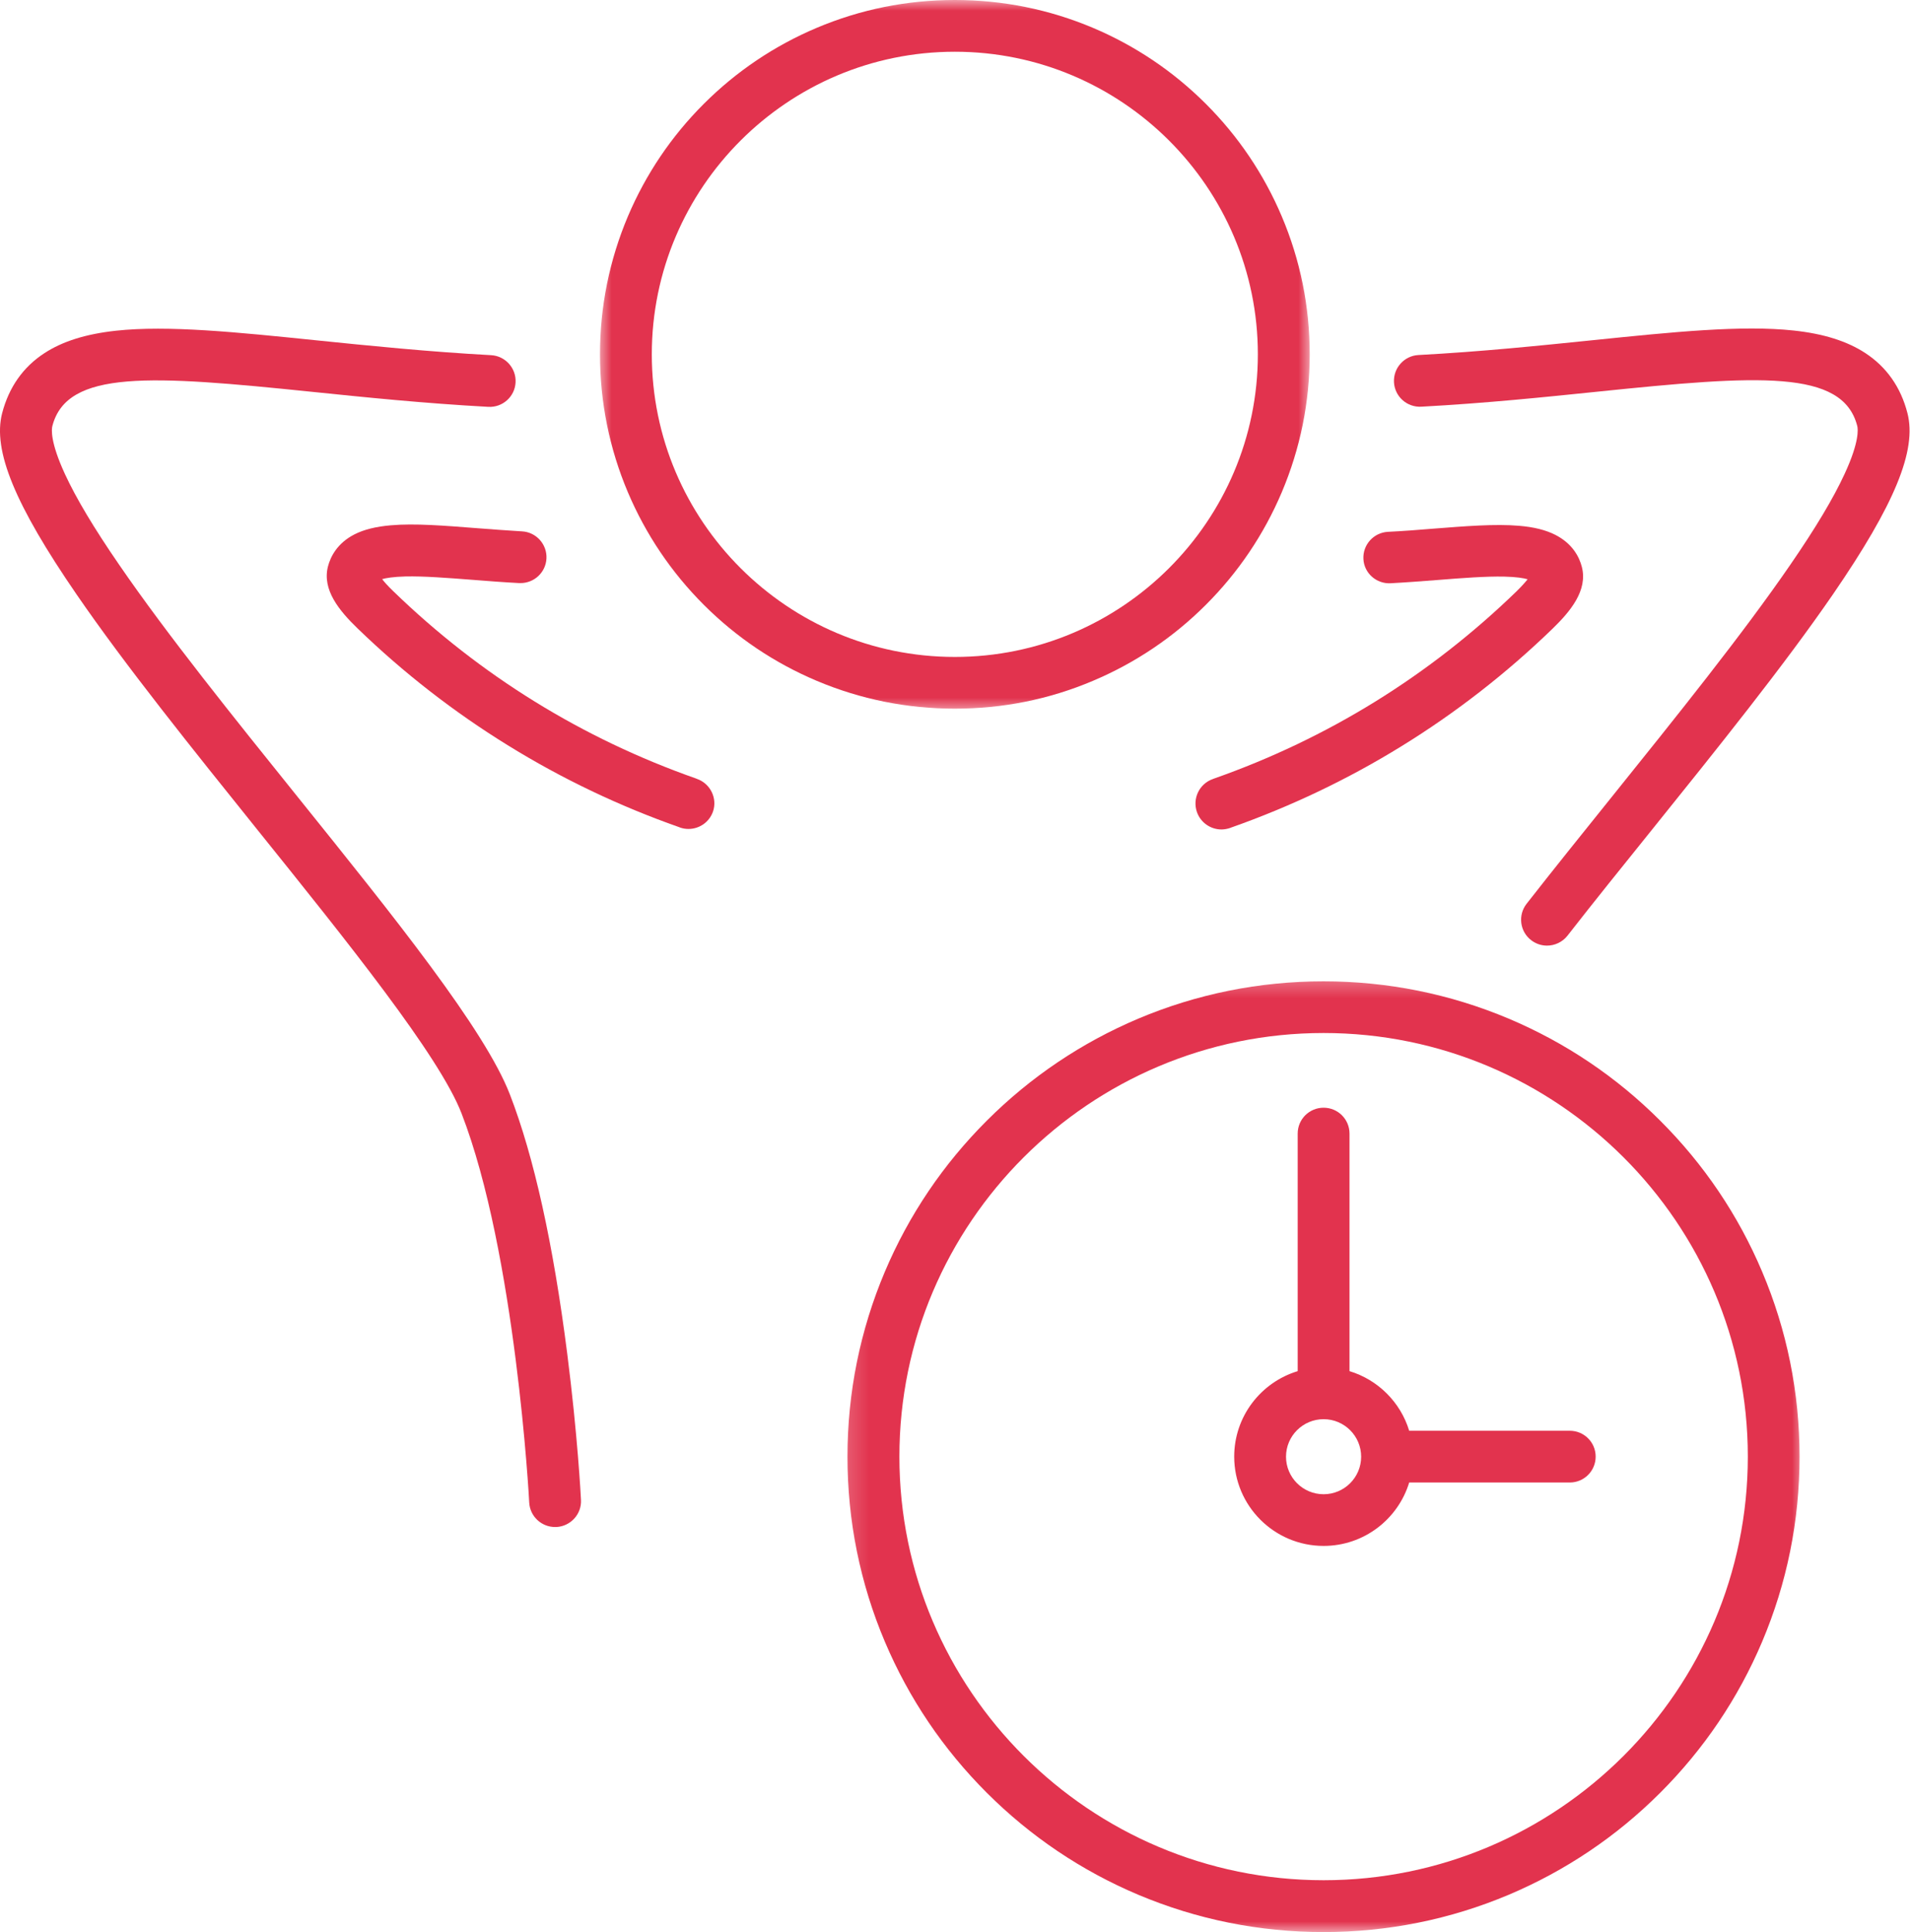
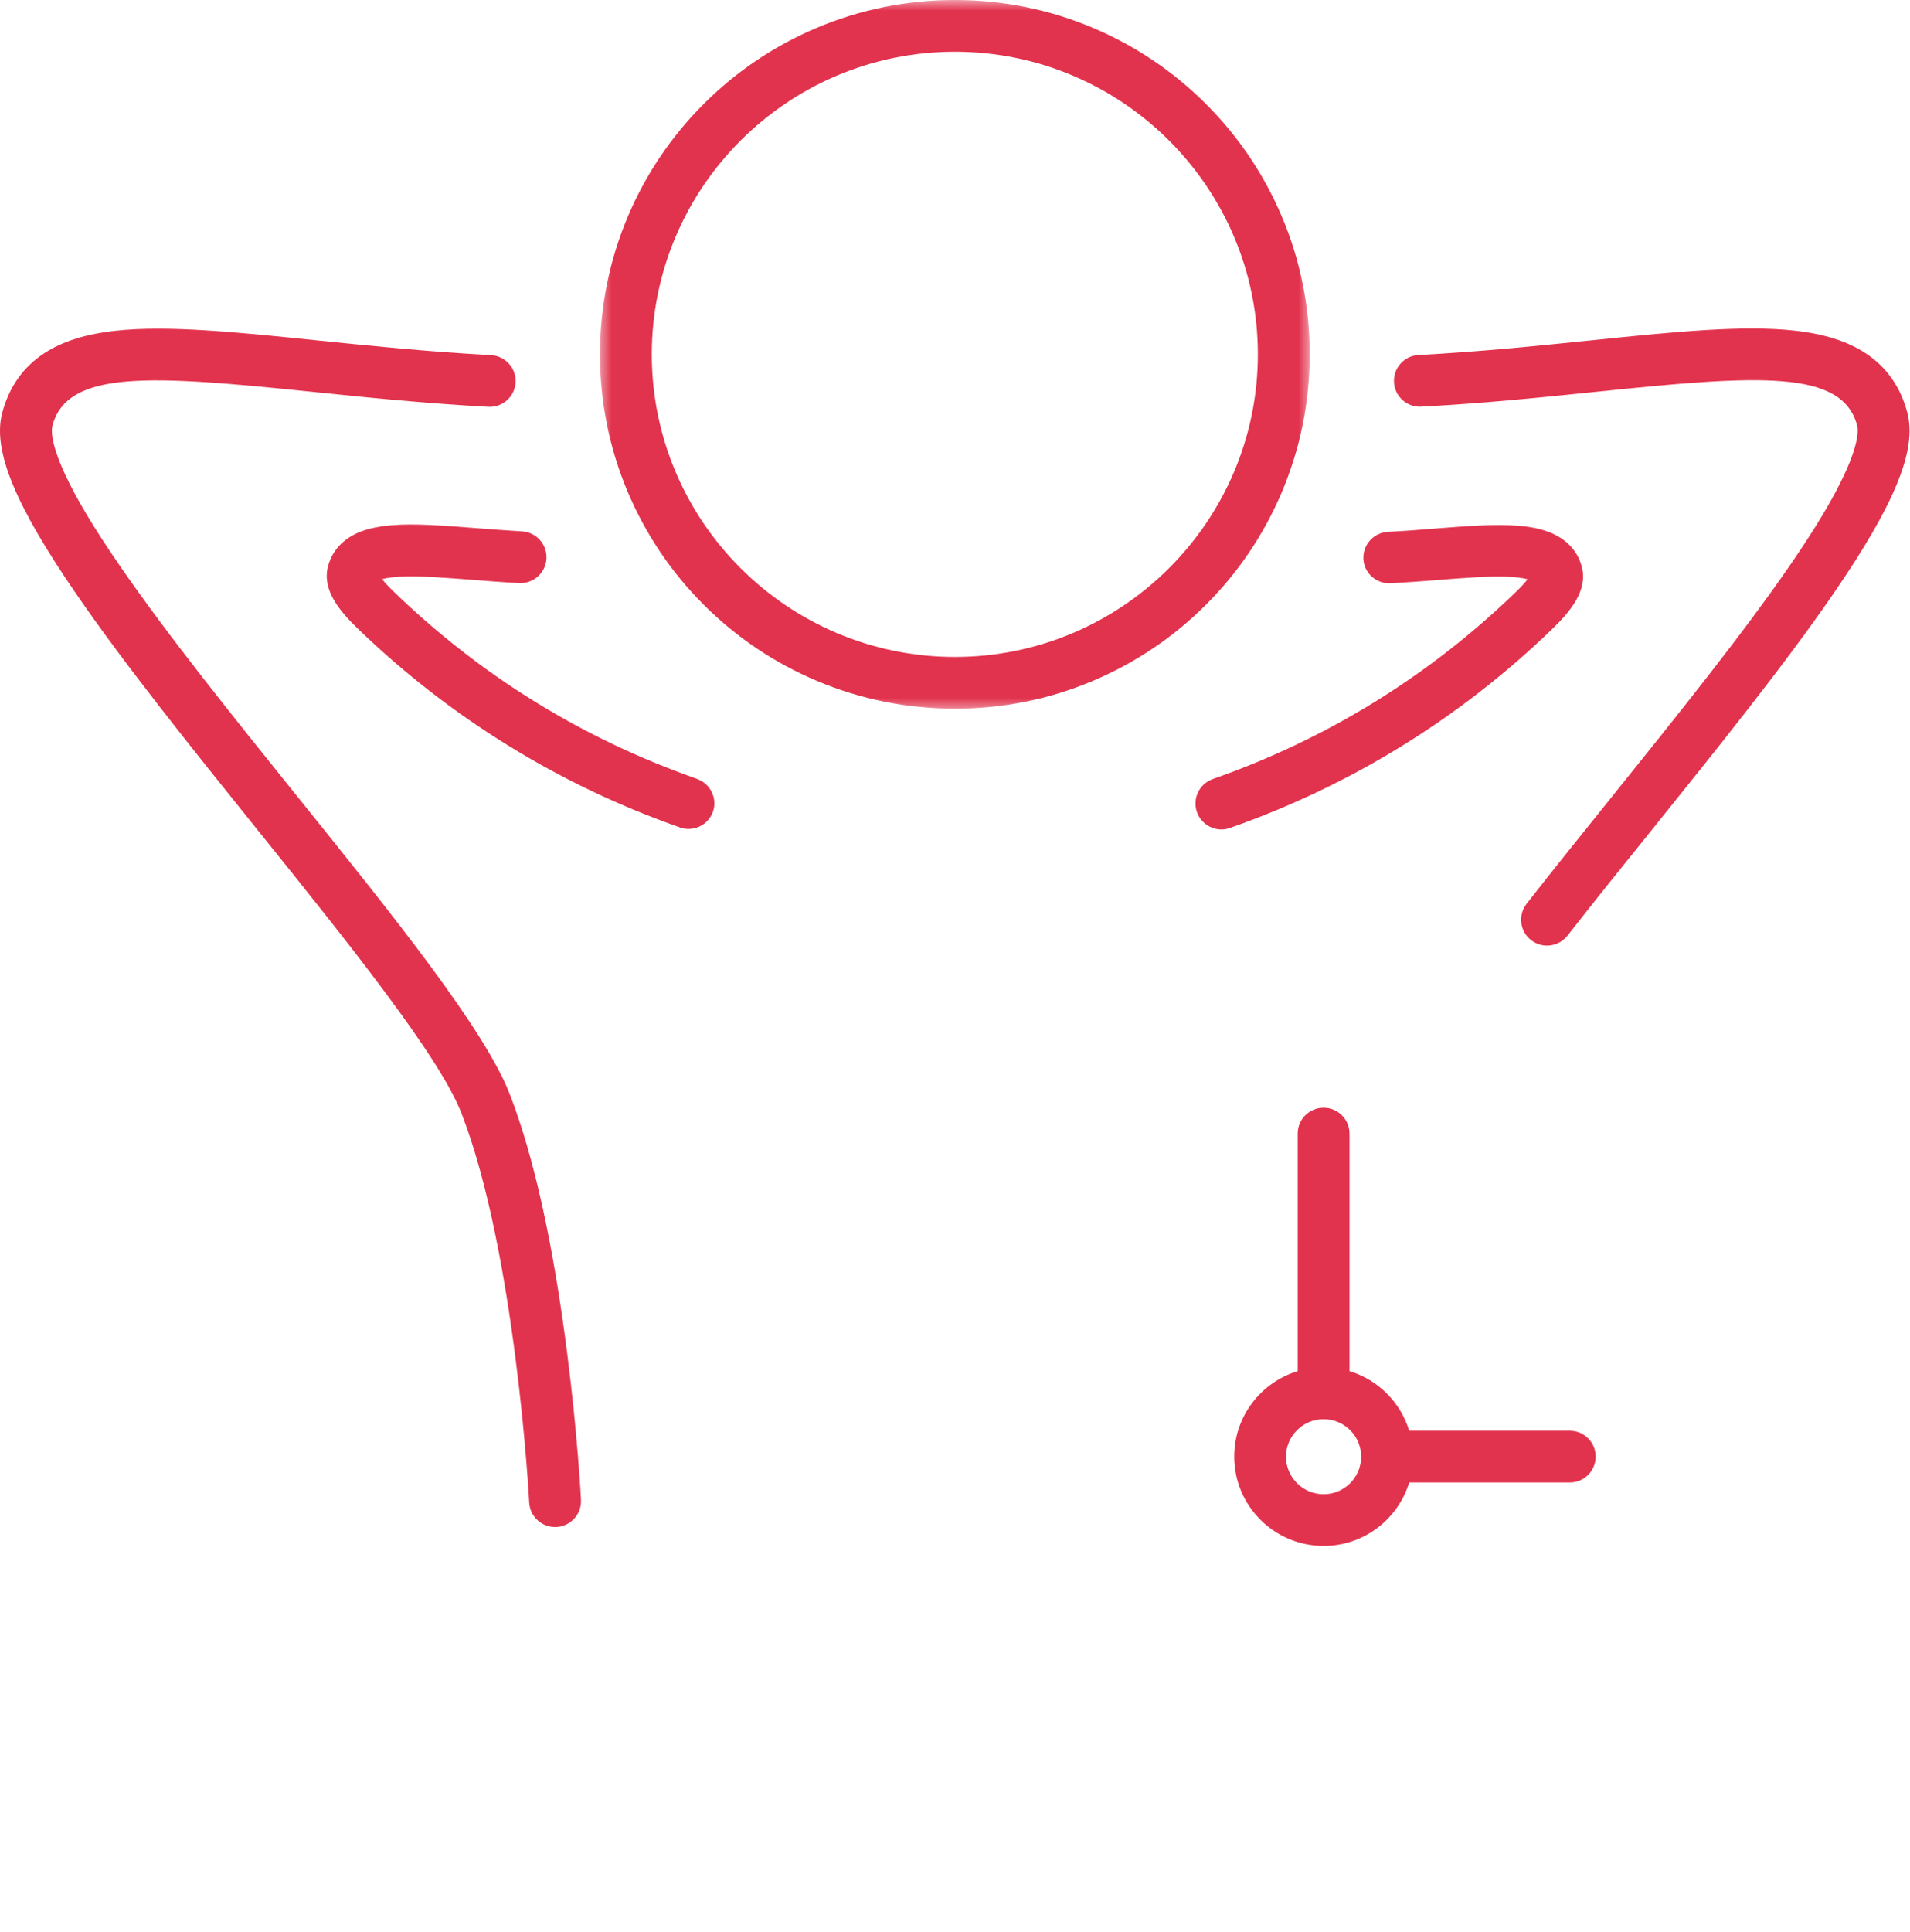
<svg xmlns="http://www.w3.org/2000/svg" width="89" height="90" viewBox="0 0 89 90" fill="none">
  <mask id="mask0_13_562" style="mask-type:luminance" maskUnits="userSpaceOnUse" x="27" y="0" width="35" height="34">
    <path d="M27.84 0H61.093V33.215H27.84V0Z" fill="white" />
  </mask>
  <g mask="url(#mask0_13_562)">
    <path d="M50.928 31.714C52.896 30.883 54.667 29.694 56.185 28.178C57.702 26.663 58.894 24.895 59.727 22.93C60.589 20.893 61.028 18.732 61.028 16.506C61.028 14.281 60.589 12.114 59.727 10.081C58.894 8.116 57.702 6.348 56.185 4.834C54.667 3.319 52.896 2.129 50.928 1.297C48.888 0.437 46.722 0 44.493 0C42.262 0 40.093 0.437 38.056 1.297C36.088 2.129 34.317 3.319 32.799 4.834C31.282 6.348 30.091 8.116 29.257 10.081C28.397 12.118 27.958 14.281 27.958 16.506C27.958 18.732 28.397 20.898 29.257 22.93C30.091 24.895 31.282 26.663 32.799 28.178C34.317 29.694 36.088 30.883 38.056 31.714C40.096 32.575 42.262 33.011 44.493 33.011C46.722 33.011 48.891 32.579 50.928 31.714ZM30.372 16.506C30.372 8.735 36.708 2.41 44.493 2.41C52.277 2.41 58.612 8.735 58.612 16.506C58.612 24.276 52.277 30.602 44.493 30.602C36.708 30.602 30.372 24.281 30.372 16.506Z" fill="#E2334E" />
  </g>
  <path d="M26.431 63.055C25.78 57.944 24.882 53.882 23.759 50.981C22.588 47.955 18.361 42.703 13.89 37.147C10.894 33.422 7.795 29.573 5.563 26.323C4.378 24.602 3.55 23.216 3.026 22.083C2.334 20.584 2.402 19.993 2.439 19.849C3.119 17.206 7.046 17.482 14.51 18.249C16.973 18.503 19.762 18.789 22.753 18.952C23.418 18.989 23.989 18.478 24.024 17.815C24.061 17.154 23.549 16.582 22.886 16.545C19.952 16.385 17.195 16.104 14.759 15.855C11.04 15.473 7.824 15.144 5.405 15.405C4.004 15.558 2.913 15.899 2.065 16.454C1.074 17.1 0.414 18.041 0.099 19.25C-0.347 20.979 0.692 23.505 3.57 27.692C5.856 31.019 8.983 34.905 12.005 38.666C16.163 43.837 20.467 49.181 21.505 51.861C24.029 58.374 24.657 69.874 24.66 69.99C24.692 70.633 25.229 71.132 25.864 71.132C25.884 71.132 25.909 71.132 25.928 71.132C26.593 71.095 27.108 70.529 27.072 69.866C27.067 69.733 26.914 66.836 26.431 63.055Z" fill="#E2334E" />
  <path d="M32.477 36.283L32.437 36.266C27.124 34.399 22.379 31.465 18.334 27.548C18.076 27.299 17.91 27.114 17.807 26.977C17.996 26.924 18.326 26.868 18.886 26.853C19.743 26.833 20.845 26.92 22.009 27.009C22.714 27.065 23.445 27.122 24.19 27.161C24.214 27.161 24.234 27.161 24.259 27.161C24.894 27.161 25.429 26.663 25.463 26.02C25.498 25.358 24.988 24.787 24.323 24.752C23.606 24.71 22.889 24.654 22.202 24.602C20.716 24.486 19.316 24.372 18.209 24.47C17.516 24.53 16.962 24.666 16.518 24.892C15.71 25.305 15.4 25.933 15.282 26.387C15.001 27.479 15.818 28.456 16.656 29.267C18.792 31.336 21.159 33.176 23.692 34.735C26.19 36.279 28.867 37.553 31.641 38.529L31.681 38.545C31.814 38.594 31.95 38.614 32.083 38.614C32.583 38.614 33.049 38.303 33.223 37.805C33.435 37.191 33.105 36.503 32.477 36.283Z" fill="#E2334E" />
  <path d="M88.88 19.242C88.57 18.037 87.91 17.097 86.917 16.446C86.067 15.891 84.976 15.546 83.576 15.396C81.157 15.136 77.945 15.465 74.222 15.847C71.786 16.096 69.029 16.382 66.095 16.538C65.431 16.574 64.92 17.141 64.955 17.808C64.992 18.471 65.559 18.981 66.228 18.945C69.219 18.784 72.008 18.495 74.471 18.242C81.933 17.474 85.862 17.196 86.542 19.842C86.579 19.985 86.646 20.58 85.954 22.074C85.431 23.208 84.602 24.594 83.419 26.313C81.184 29.565 78.085 33.413 75.09 37.139C73.698 38.87 72.378 40.51 71.134 42.101C70.724 42.627 70.816 43.383 71.343 43.793C71.565 43.965 71.826 44.049 72.084 44.049C72.442 44.049 72.801 43.889 73.038 43.588C74.269 42.009 75.582 40.382 76.974 38.653C79.997 34.897 83.125 31.006 85.411 27.684C88.289 23.494 89.328 20.969 88.88 19.242Z" fill="#E2334E" />
  <path d="M64.799 27.169C65.548 27.129 66.275 27.073 66.98 27.018C68.143 26.925 69.246 26.841 70.103 26.86C70.66 26.873 70.993 26.929 71.182 26.984C71.077 27.117 70.909 27.307 70.655 27.556C66.61 31.473 61.865 34.407 56.552 36.274L56.51 36.291C55.884 36.512 55.554 37.199 55.774 37.83C55.948 38.323 56.414 38.638 56.914 38.638C57.047 38.638 57.183 38.614 57.316 38.569L57.357 38.553C60.129 37.576 62.806 36.303 65.305 34.76C67.837 33.201 70.2 31.361 72.338 29.292C73.175 28.48 73.991 27.504 73.71 26.41C73.594 25.956 73.284 25.329 72.474 24.915C72.032 24.69 71.48 24.55 70.784 24.493C69.677 24.397 68.276 24.51 66.79 24.626C66.098 24.683 65.386 24.739 64.669 24.774C64.006 24.811 63.494 25.378 63.531 26.044C63.563 26.695 64.134 27.206 64.799 27.169Z" fill="#E2334E" />
  <mask id="mask1_13_562" style="mask-type:luminance" maskUnits="userSpaceOnUse" x="39" y="45" width="46" height="45">
    <path d="M39.185 45.342H84.175V90H39.185V45.342Z" fill="white" />
  </mask>
  <g mask="url(#mask1_13_562)">
-     <path d="M77.356 52.199C75.321 50.165 72.949 48.569 70.305 47.452C67.568 46.3 64.666 45.713 61.671 45.713C58.676 45.713 55.771 46.3 53.037 47.452C50.398 48.569 48.023 50.165 45.986 52.199C43.949 54.231 42.35 56.599 41.232 59.238C40.077 61.97 39.49 64.868 39.49 67.857C39.49 70.846 40.077 73.748 41.232 76.475C42.35 79.112 43.949 81.482 45.986 83.516C48.023 85.548 50.393 87.144 53.037 88.261C55.774 89.413 58.676 90 61.671 90C64.666 90 67.571 89.413 70.305 88.261C72.946 87.144 75.321 85.548 77.356 83.516C79.393 81.482 80.992 79.115 82.11 76.475C83.266 73.743 83.853 70.846 83.853 67.857C83.853 64.868 83.266 61.965 82.11 59.238C80.995 56.599 79.393 54.231 77.356 52.199ZM61.676 87.585C50.775 87.585 41.909 78.734 41.909 67.852C41.909 56.971 50.775 48.12 61.676 48.12C72.575 48.12 81.443 56.971 81.443 67.852C81.443 78.734 72.575 87.585 61.676 87.585Z" fill="#E2334E" />
-   </g>
+     </g>
  <path d="M73.146 66.648H65.664C65.262 65.322 64.211 64.273 62.883 63.871V52.806C62.883 52.138 62.343 51.6 61.676 51.6C61.006 51.6 60.468 52.138 60.468 52.806V63.871C58.757 64.389 57.51 65.977 57.51 67.852C57.51 70.147 59.377 72.012 61.676 72.012C63.555 72.012 65.144 70.766 65.664 69.058H73.146C73.815 69.058 74.353 68.52 74.353 67.852C74.353 67.186 73.815 66.648 73.146 66.648ZM61.676 69.605C60.71 69.605 59.924 68.821 59.924 67.857C59.924 66.892 60.71 66.109 61.676 66.109C62.641 66.109 63.425 66.892 63.425 67.857C63.425 68.821 62.641 69.605 61.676 69.605Z" fill="#E2334E" />
</svg>